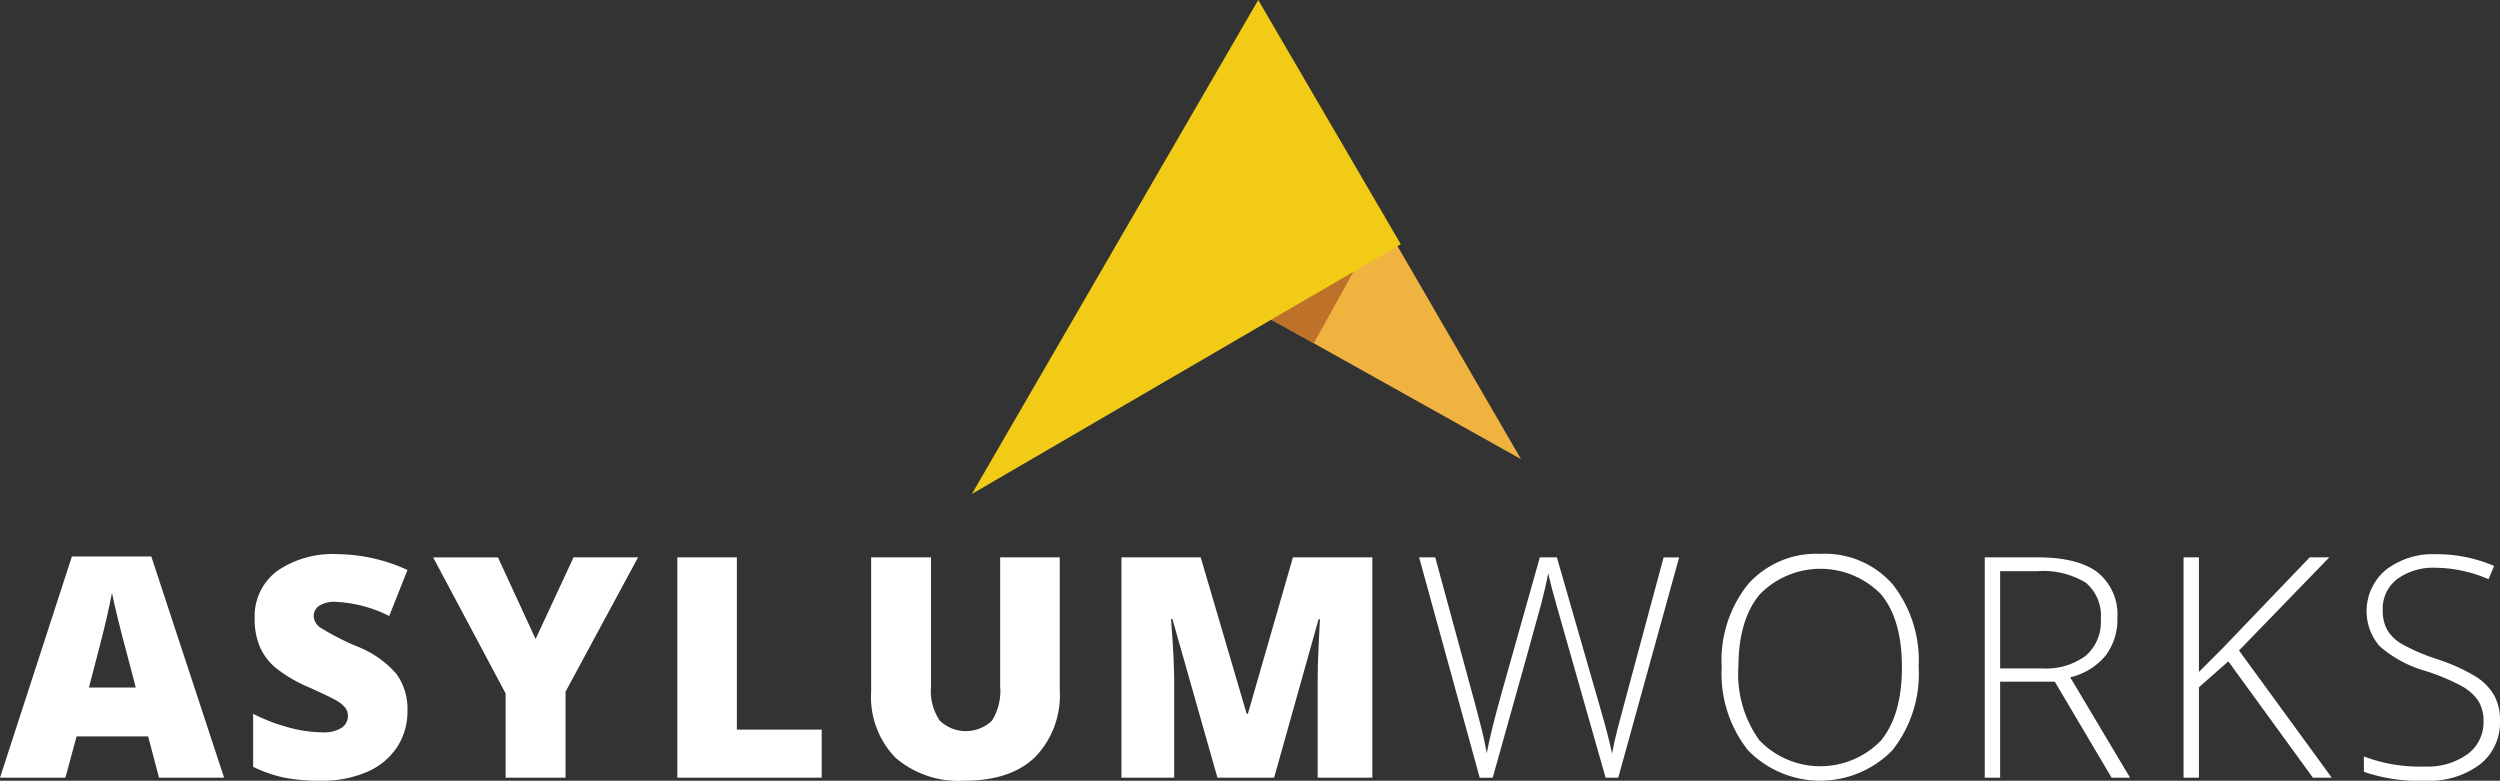
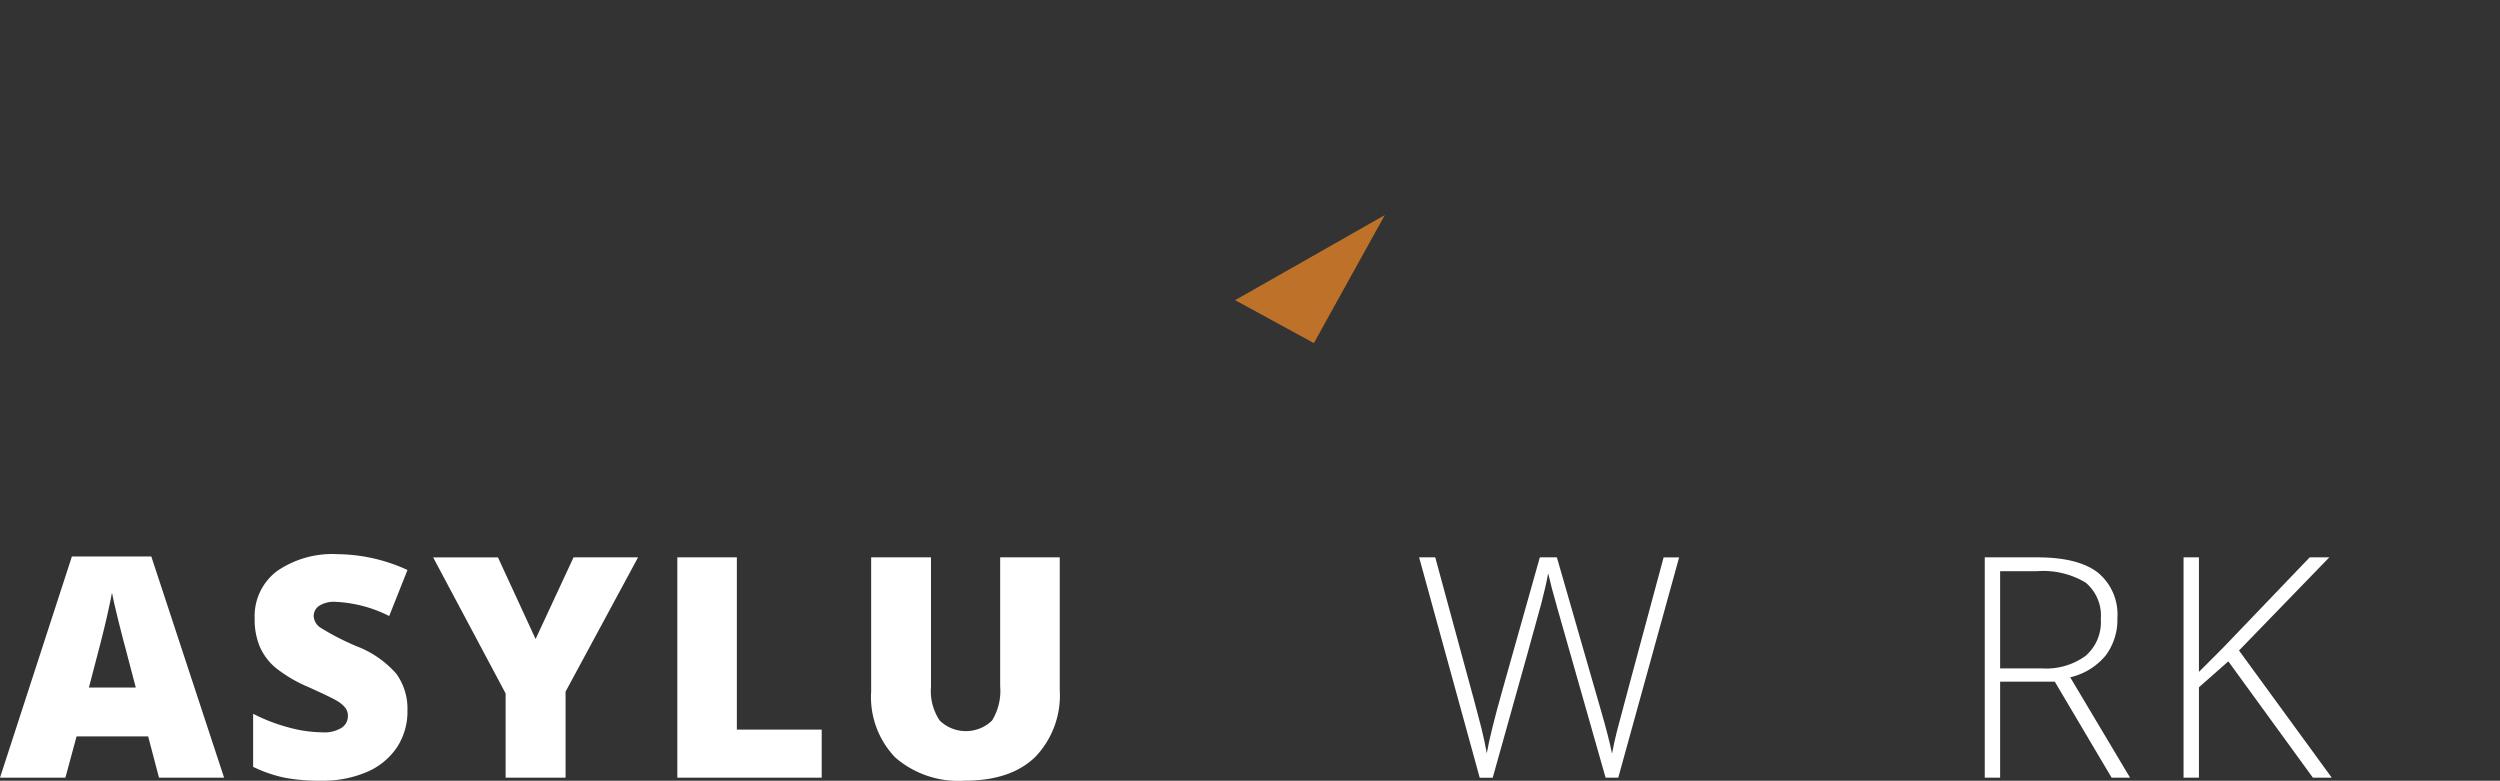
<svg xmlns="http://www.w3.org/2000/svg" id="Group_347" data-name="Group 347" width="230.56" height="72" viewBox="0 0 230.56 72">
  <rect x="0" y="0" width="230.56" height="72" fill="#333333" stroke="none" />
  <defs>
    <clipPath id="clip-path">
      <rect id="Rectangle_215" data-name="Rectangle 215" width="230.56" height="72" fill="none" />
    </clipPath>
  </defs>
-   <path id="Path_271" data-name="Path 271" d="M294.521,59.819l27.16,15.186L308.328,51.972Z" transform="translate(-181.412 -32.665)" fill="#f1b340" />
  <path id="Path_272" data-name="Path 272" d="M301.783,63.781l-7.263-3.962,13.807-7.848Z" transform="translate(-180.613 -32.137)" fill="#bd7129" />
-   <path id="Path_273" data-name="Path 273" d="M261.515,0l-26.41,45.556,39.557-23.033Z" transform="translate(-145.476 0)" fill="#f1cb15" />
  <g id="Group_346" data-name="Group 346">
    <g id="Group_345" data-name="Group 345" clip-path="url(#clip-path)">
      <path id="Path_274" data-name="Path 274" d="M14.664,152.236l-1-3.808H7.06l-1.028,3.808H0l6.63-20.4h7.325l6.713,20.4Zm-2.141-8.312-.875-3.336q-.306-1.112-.744-2.877t-.577-2.529q-.126.709-.494,2.335T8.2,143.924Z" transform="translate(0 -80.514)" fill="#fff" />
      <path id="Path_275" data-name="Path 275" d="M74.2,145.738a5.992,5.992,0,0,1-.959,3.357,6.277,6.277,0,0,1-2.766,2.28,10.251,10.251,0,0,1-4.239.813,17.151,17.151,0,0,1-3.405-.285,12.644,12.644,0,0,1-2.863-.994v-4.893a16.311,16.311,0,0,0,3.266,1.258,12.164,12.164,0,0,0,3.113.452,3.022,3.022,0,0,0,1.793-.424,1.3,1.3,0,0,0,.569-1.091,1.2,1.2,0,0,0-.229-.73,2.683,2.683,0,0,0-.736-.632q-.508-.319-2.7-1.307a12.937,12.937,0,0,1-2.981-1.751,5.372,5.372,0,0,1-1.473-1.946,6.456,6.456,0,0,1-.48-2.6,5.208,5.208,0,0,1,2.043-4.378,9.005,9.005,0,0,1,5.615-1.571,15.761,15.761,0,0,1,6.435,1.459L72.517,137a12.187,12.187,0,0,0-4.92-1.307,2.564,2.564,0,0,0-1.557.375,1.135,1.135,0,0,0-.487.932,1.344,1.344,0,0,0,.619,1.07,23.525,23.525,0,0,0,3.357,1.724,9.284,9.284,0,0,1,3.649,2.536,5.511,5.511,0,0,1,1.021,3.412" transform="translate(-36.623 -80.188)" fill="#fff" />
      <path id="Path_276" data-name="Path 276" d="M112.064,139.58l3.5-7.533h5.949l-6.685,12.384v7.936H109.3V144.6l-6.686-12.551h5.977Z" transform="translate(-62.669 -80.646)" fill="#fff" />
      <path id="Path_277" data-name="Path 277" d="M160.471,152.368V132.047h5.49v15.887h7.825v4.434Z" transform="translate(-98.005 -80.646)" fill="#fff" />
      <path id="Path_278" data-name="Path 278" d="M223.792,132.047v12.231a8.205,8.205,0,0,1-2.259,6.178q-2.259,2.189-6.512,2.189a8.9,8.9,0,0,1-6.387-2.127A8.052,8.052,0,0,1,206.4,144.4V132.047h5.518v11.926a4.884,4.884,0,0,0,.806,3.127,3.475,3.475,0,0,0,4.816.007,5.174,5.174,0,0,0,.758-3.162v-11.9Z" transform="translate(-126.058 -80.646)" fill="#fff" />
-       <path id="Path_279" data-name="Path 279" d="M274.544,152.368l-4.156-14.636h-.125q.291,3.739.292,5.81v8.826H265.69V132.047H273l4.239,14.428h.111l4.156-14.428h7.325v20.321h-5.045v-8.91q0-.695.021-1.543t.188-4.156h-.125l-4.1,14.608Z" transform="translate(-162.266 -80.646)" fill="#fff" />
      <path id="Path_280" data-name="Path 280" d="M354.586,152.368h-1.167l-4.462-15.678q-.556-1.932-.834-3.169-.222,1.209-.633,2.78t-4.482,16.068h-1.2l-5.587-20.321h1.487l3.558,13.093q.209.792.389,1.466t.327,1.265q.146.591.264,1.14t.215,1.105q.333-1.89,1.418-5.74l3.475-12.329h1.571L353,146.2q.709,2.447,1.014,3.948.18-1,.466-2.127t4.288-15.97H360.2Z" transform="translate(-205.344 -80.646)" fill="#fff" />
-       <path id="Path_281" data-name="Path 281" d="M426.068,141.678a11.349,11.349,0,0,1-2.419,7.651,9.3,9.3,0,0,1-13.329,0,11.393,11.393,0,0,1-2.419-7.679,11.2,11.2,0,0,1,2.439-7.638,8.4,8.4,0,0,1,6.665-2.787,8.308,8.308,0,0,1,6.658,2.8,11.361,11.361,0,0,1,2.4,7.651m-16.624,0a10.408,10.408,0,0,0,1.946,6.748,7.789,7.789,0,0,0,11.2.021q1.939-2.362,1.939-6.769t-1.939-6.734a7.813,7.813,0,0,0-11.175.021q-1.967,2.363-1.967,6.713" transform="translate(-249.12 -80.144)" fill="#fff" />
      <path id="Path_282" data-name="Path 282" d="M471.642,143.514v8.854h-1.418V132.047h4.837q3.78,0,5.587,1.4a4.983,4.983,0,0,1,1.807,4.2,5.494,5.494,0,0,1-1.077,3.447,5.986,5.986,0,0,1-3.273,2.015l5.518,9.257h-1.7l-5.24-8.854Zm0-1.223h3.878a6.188,6.188,0,0,0,3.989-1.147,4.1,4.1,0,0,0,1.418-3.384,3.971,3.971,0,0,0-1.39-3.378,7.588,7.588,0,0,0-4.531-1.056h-3.364Z" transform="translate(-287.182 -80.646)" fill="#fff" />
      <path id="Path_283" data-name="Path 283" d="M531,152.368H529.26l-7.8-10.73-2.71,2.39v8.34h-1.418V132.047h1.418V142.61L521,140.359l7.964-8.312h1.807l-8.326,8.59Z" transform="translate(-315.955 -80.646)" fill="#fff" />
-       <path id="Path_284" data-name="Path 284" d="M572.6,146.67a4.879,4.879,0,0,1-1.869,4.031,7.755,7.755,0,0,1-4.969,1.487,15.57,15.57,0,0,1-5.712-.82V149.95a14.453,14.453,0,0,0,5.6.931,6.276,6.276,0,0,0,3.968-1.147,3.638,3.638,0,0,0,1.466-3.009,3.474,3.474,0,0,0-.487-1.911,4.439,4.439,0,0,0-1.584-1.383,19.56,19.56,0,0,0-3.225-1.348,11.036,11.036,0,0,1-4.3-2.314,4.958,4.958,0,0,1,.6-7.033,7.093,7.093,0,0,1,4.594-1.439,13.442,13.442,0,0,1,5.379,1.085l-.514,1.223a12.547,12.547,0,0,0-4.837-1.056,5.673,5.673,0,0,0-3.586,1.042,3.406,3.406,0,0,0-1.334,2.835,3.71,3.71,0,0,0,.41,1.849,3.771,3.771,0,0,0,1.341,1.3,18.336,18.336,0,0,0,3.2,1.383,17.251,17.251,0,0,1,3.572,1.592,5.111,5.111,0,0,1,1.745,1.751,4.782,4.782,0,0,1,.549,2.37" transform="translate(-342.044 -80.188)" fill="#fff" />
    </g>
  </g>
</svg>